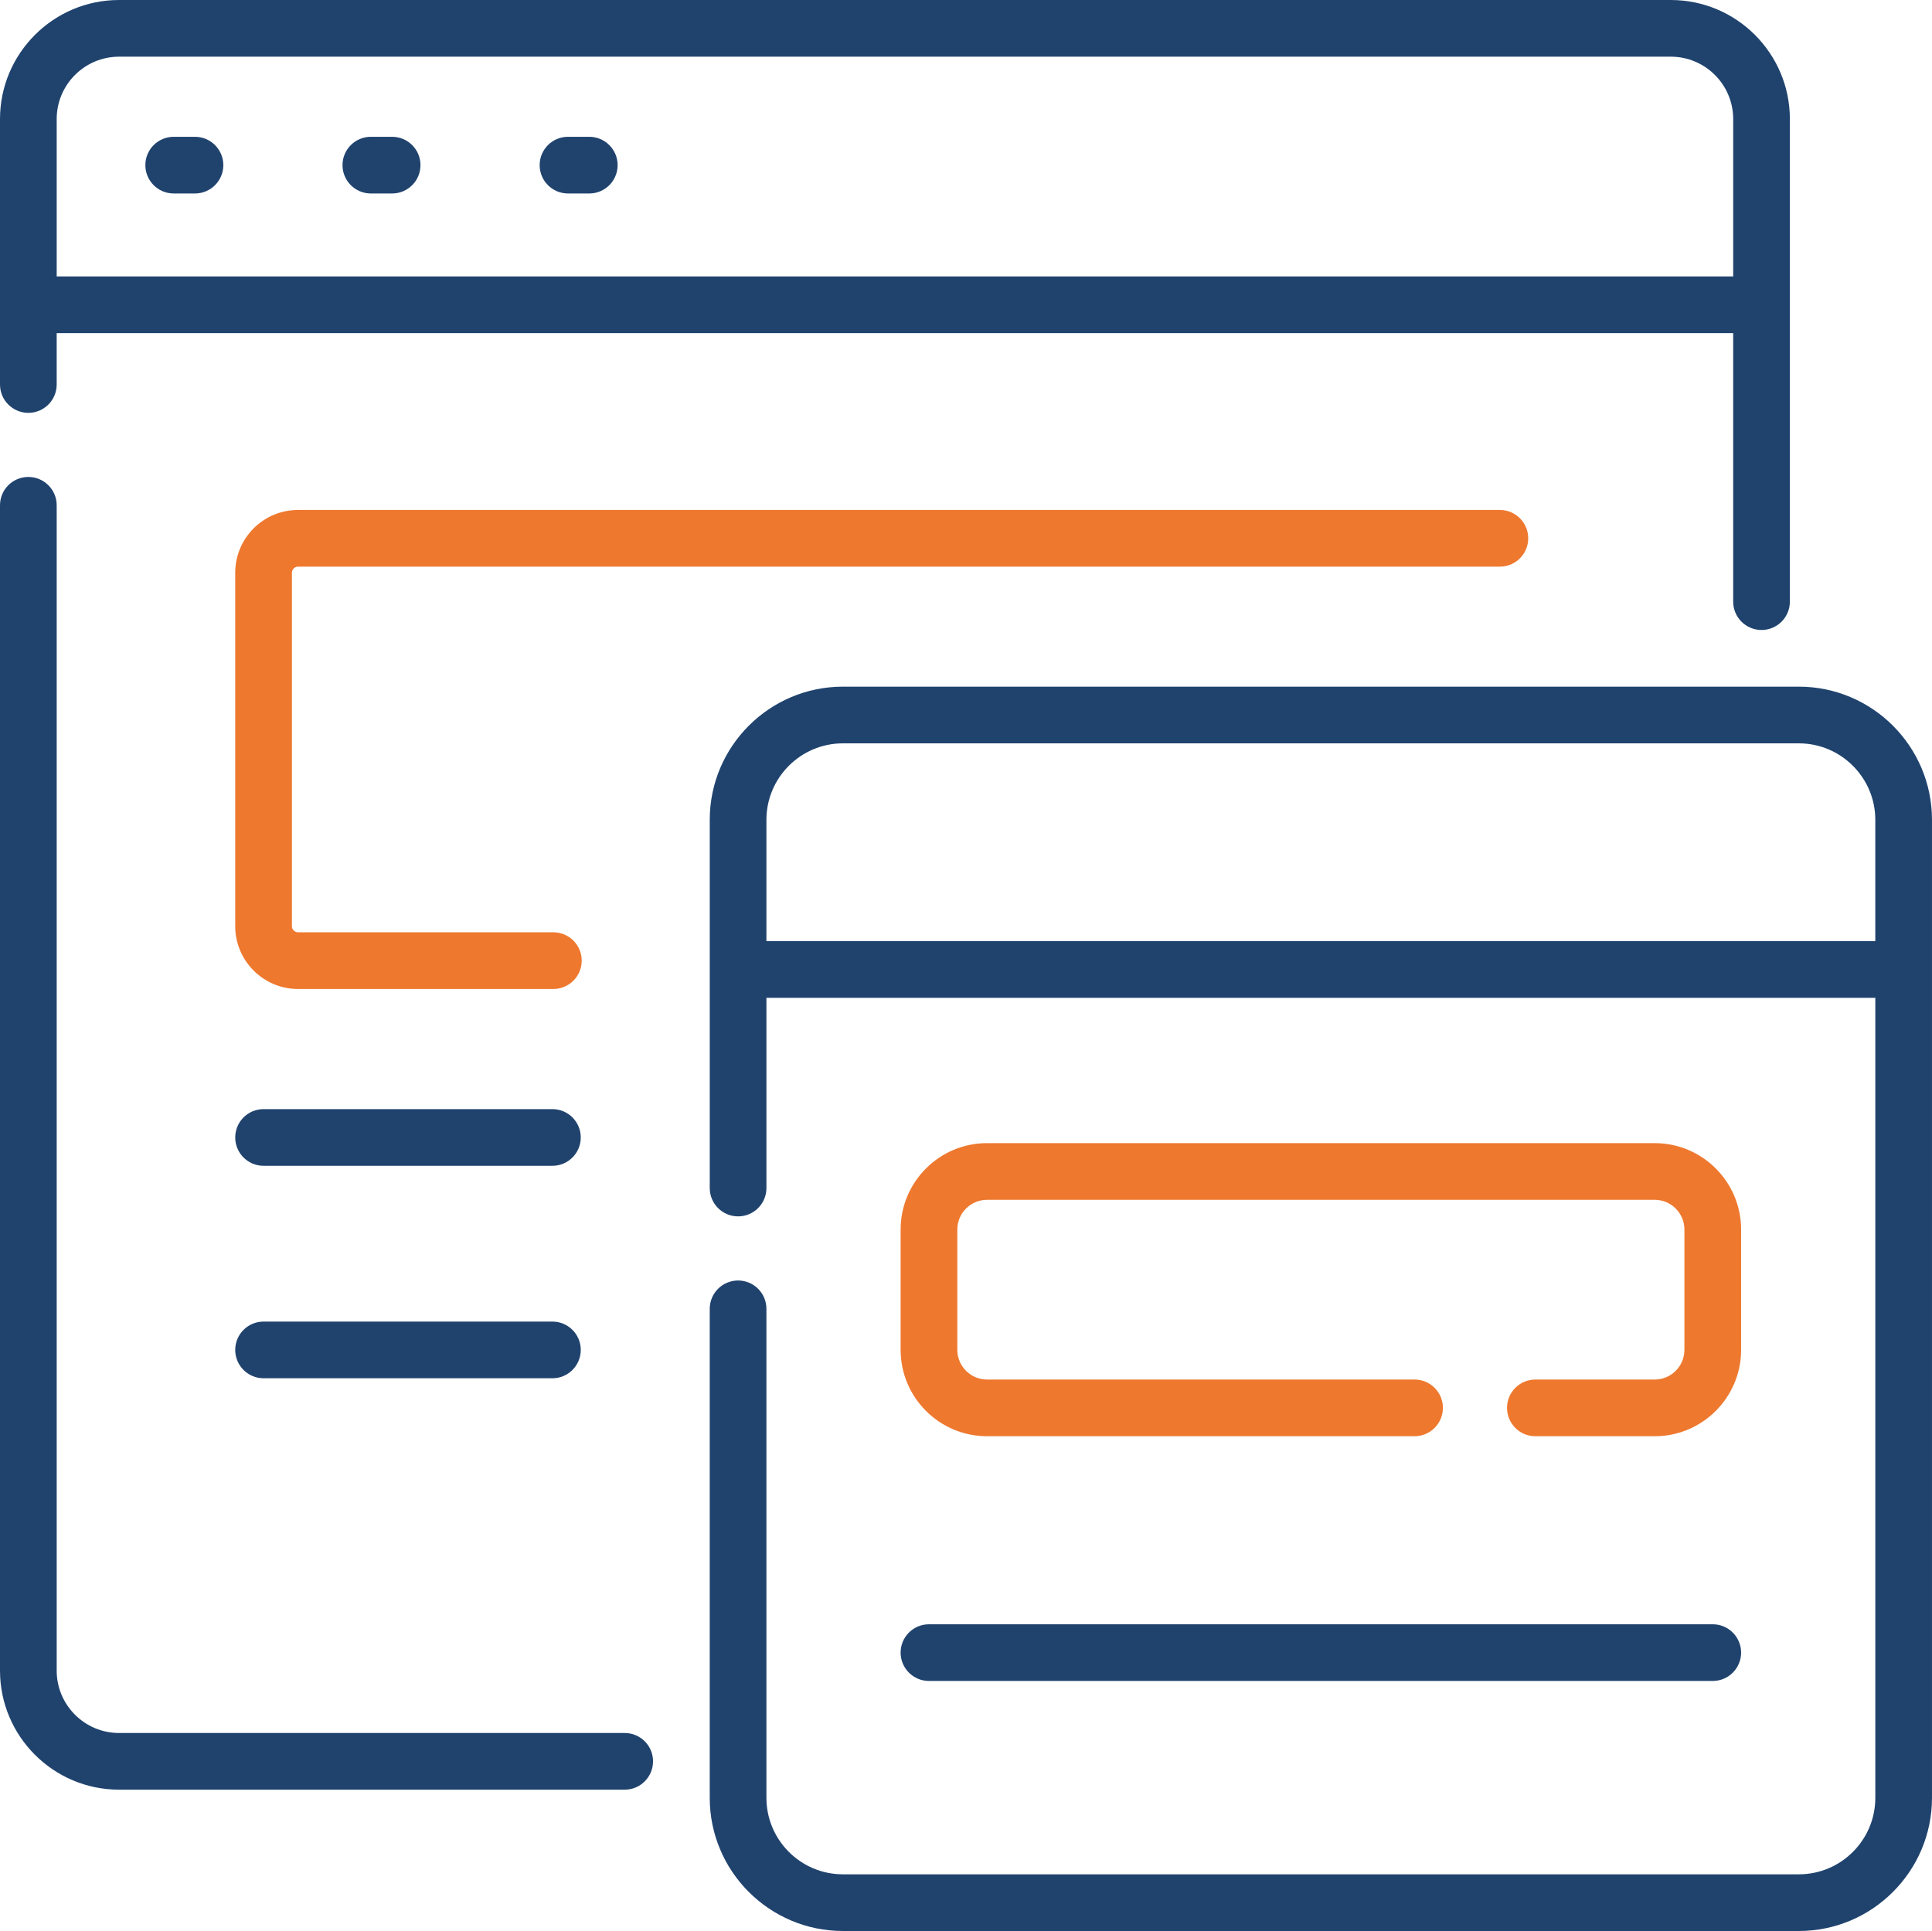
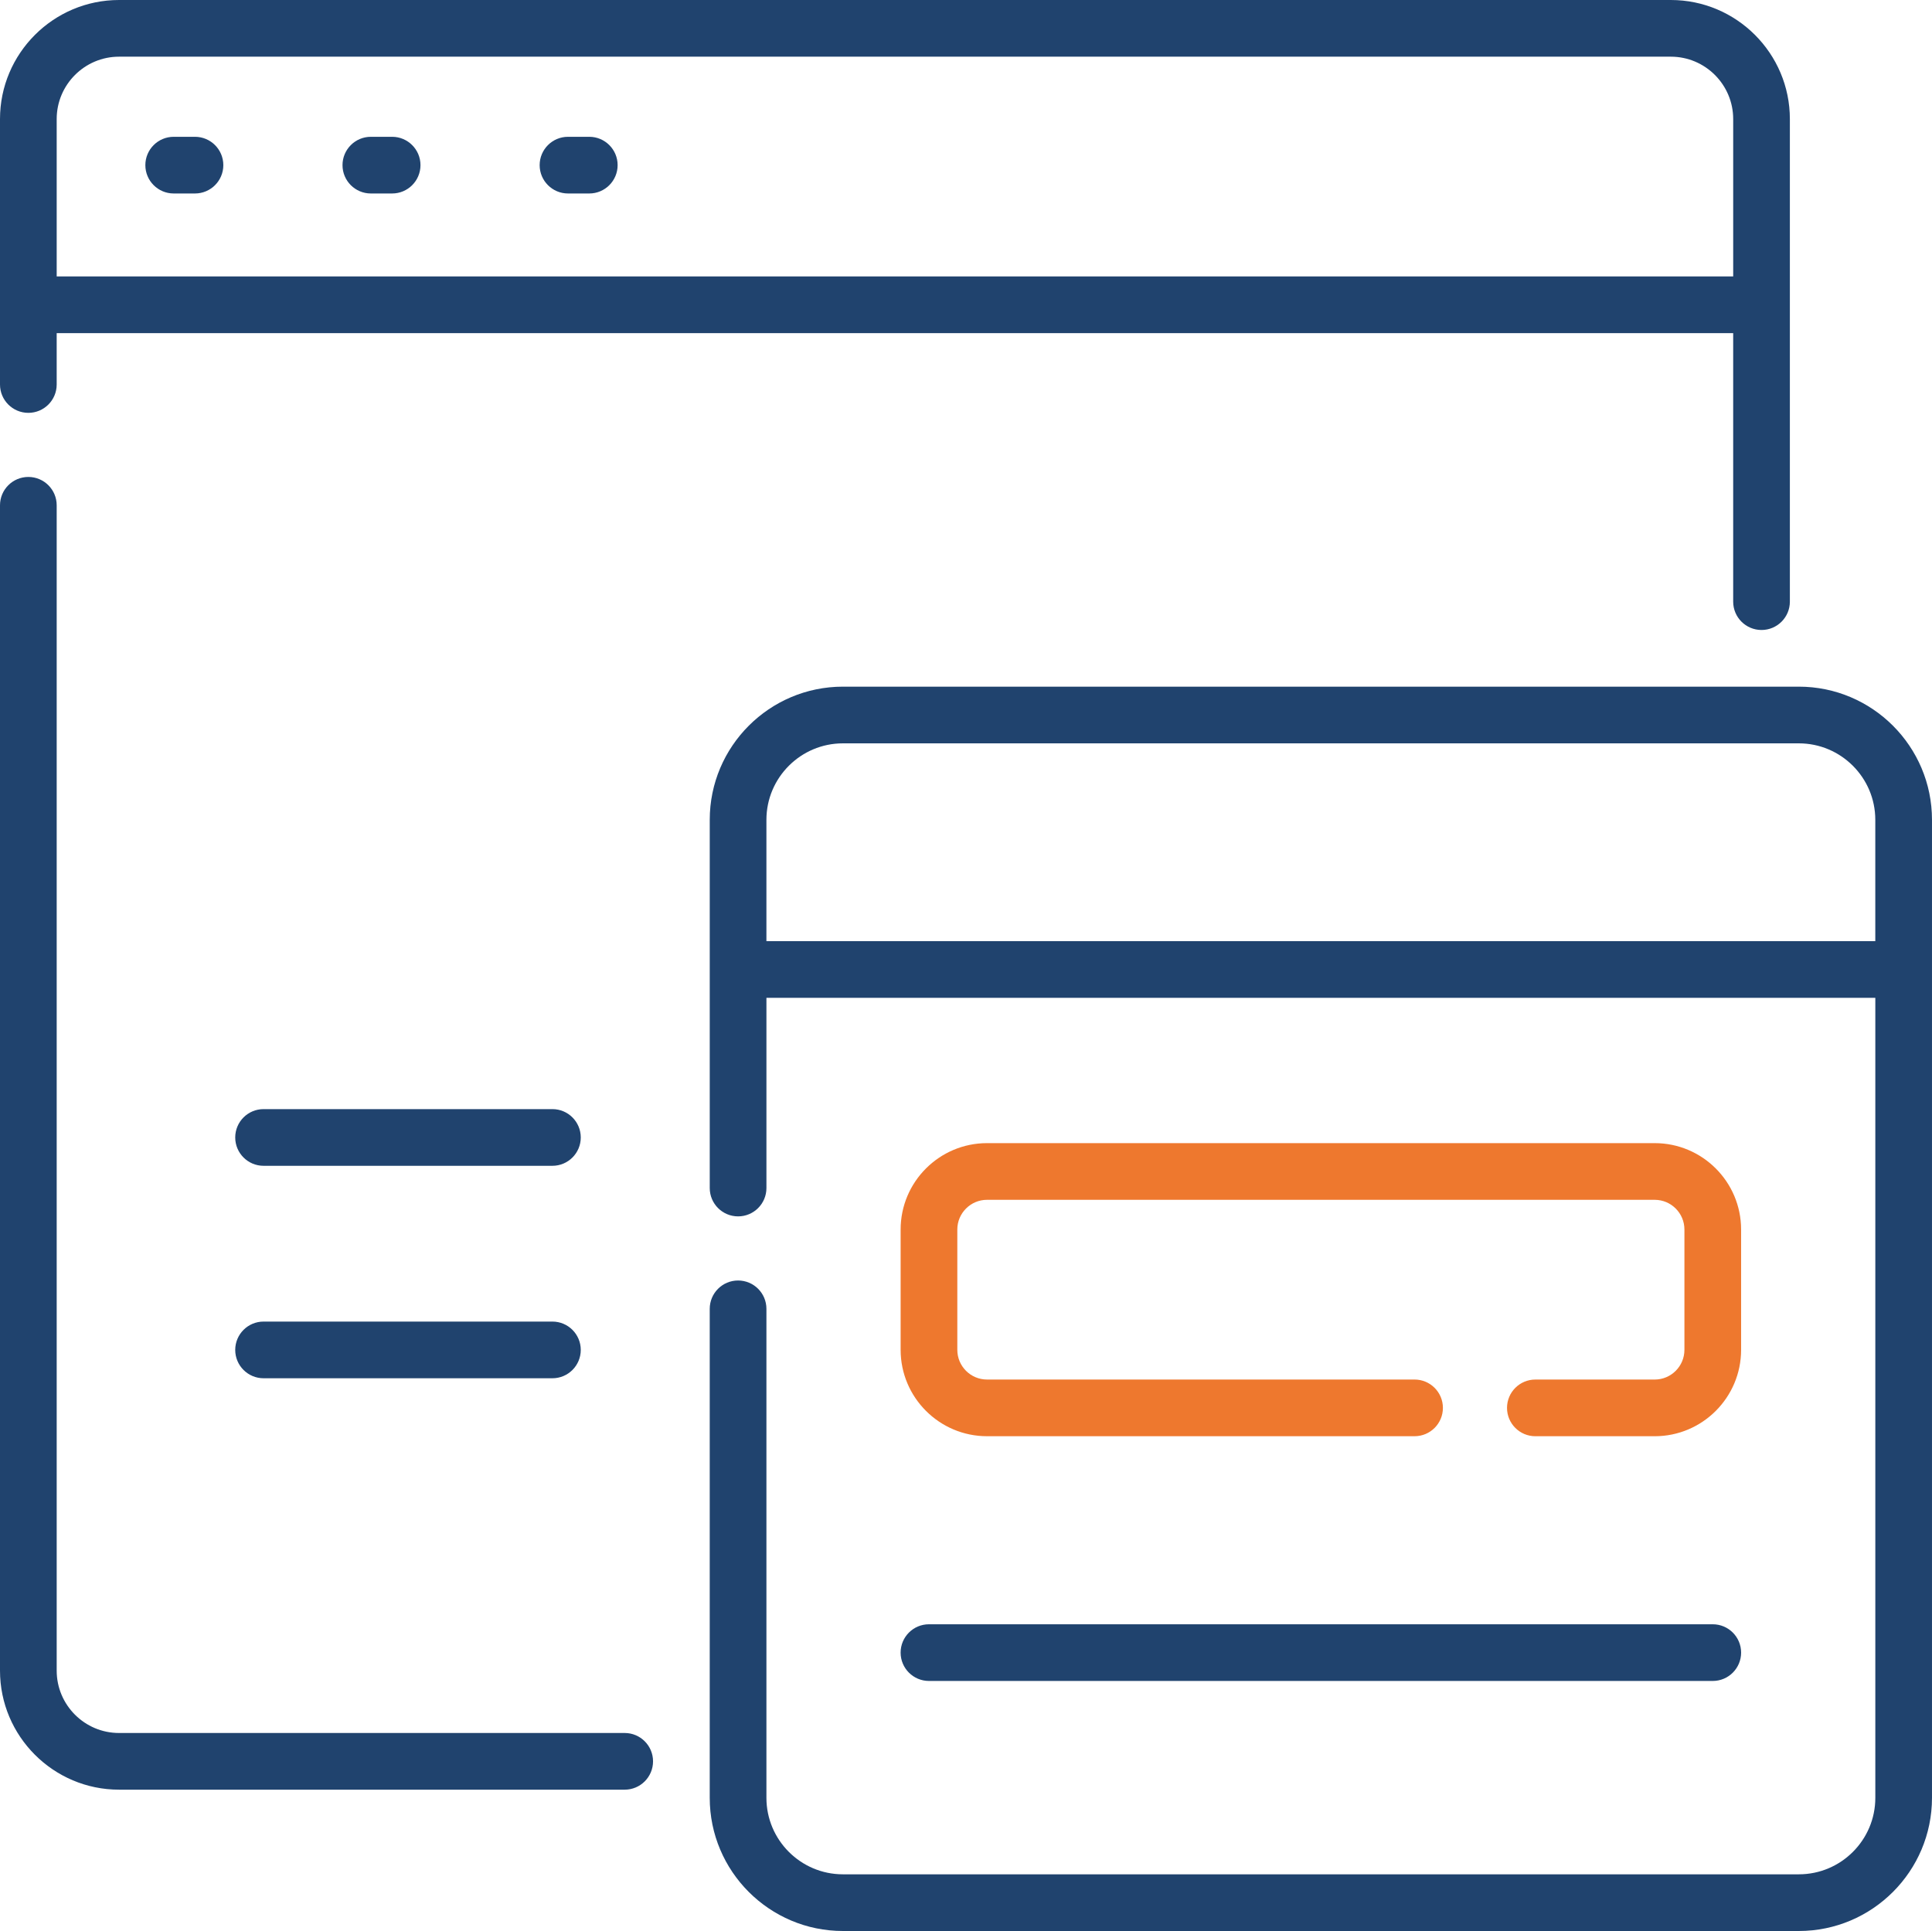
<svg xmlns="http://www.w3.org/2000/svg" version="1.1" id="Layer_1" x="0px" y="0px" width="161.748px" height="161.684px" viewBox="0 0.032 161.748 161.684" xml:space="preserve">
  <g>
    <path fill="#20436E" d="M2.373,34.6c1.311,0,2.373-1.063,2.373-2.373v-4.301h140.357v22.482 c0,1.311,1.063,2.373,2.373,2.373s2.373-1.063,2.373-2.373V10c0-5.496-4.471-9.968-9.968-9.968H9.967C4.472,0.032,0,4.504,0,10 v22.227C0,33.537,1.063,34.6,2.373,34.6z M9.967,4.778h129.915c2.88,0,5.222,2.342,5.222,5.222v13.179H4.746V10 C4.746,7.121,7.088,4.778,9.967,4.778z" />
    <path fill="#20436E" d="M52.3,145.136H9.967c-2.879,0-5.221-2.343-5.221-5.222V42.34 c0-1.311-1.063-2.373-2.373-2.373S0,41.029,0,42.34v97.574c0,5.496,4.472,9.968,9.967,9.968H52.3 c1.311,0,2.373-1.063,2.373-2.373S53.61,145.136,52.3,145.136z" />
    <path fill="#20436E" d="M150.599,57.526h-80.03c-6.148,0-11.149,5.001-11.149,11.149v30.832 c0,1.311,1.063,2.373,2.373,2.373s2.373-1.063,2.373-2.373V83.582h92.837v66.984c0,3.531-2.872,6.403-6.402,6.403H70.568 c-3.531,0-6.403-2.872-6.403-6.403v-40.945c0-1.311-1.063-2.373-2.373-2.373s-2.373,1.063-2.373,2.373v40.945 c0,6.148,5.001,11.149,11.149,11.149h80.03c6.147,0,11.149-5.002,11.149-11.149V68.676 C161.748,62.528,156.746,57.526,150.599,57.526z M64.165,78.836v-10.16c0-3.531,2.873-6.403,6.403-6.403h80.03 c3.53,0,6.403,2.873,6.403,6.403v10.16H64.165z" />
    <path fill="#20436E" d="M14.542,16.232h1.782c1.311,0,2.373-1.063,2.373-2.373s-1.063-2.373-2.373-2.373h-1.782 c-1.311,0-2.373,1.063-2.373,2.373S13.231,16.232,14.542,16.232z" />
    <path fill="#20436E" d="M31.048,16.232h1.782c1.311,0,2.373-1.063,2.373-2.373s-1.063-2.373-2.373-2.373h-1.782 c-1.311,0-2.373,1.063-2.373,2.373S29.737,16.232,31.048,16.232z" />
    <path fill="#20436E" d="M47.553,16.232h1.782c1.311,0,2.373-1.063,2.373-2.373s-1.063-2.373-2.373-2.373h-1.782 c-1.311,0-2.373,1.063-2.373,2.373S46.243,16.232,47.553,16.232z" />
    <path fill="#EE782E" d="M138.533,115.542h-9.992c-1.311,0-2.373,1.063-2.373,2.373s1.063,2.373,2.373,2.373h9.992 c3.988,0,7.233-3.245,7.233-7.233V102.98c0-3.988-3.245-7.233-7.233-7.233H82.634c-3.988,0-7.233,3.245-7.233,7.233v10.074 c0,3.988,3.245,7.233,7.233,7.233h35.794c1.312,0,2.373-1.063,2.373-2.373s-1.062-2.373-2.373-2.373H82.634 c-1.372,0-2.487-1.116-2.487-2.487V102.98c0-1.371,1.116-2.487,2.487-2.487h55.9c1.371,0,2.487,1.116,2.487,2.487v10.074 C141.021,114.426,139.905,115.542,138.533,115.542L138.533,115.542z" />
-     <path fill="#EE782E" d="M24.95,47.477h100.621c1.311,0,2.373-1.063,2.373-2.373s-1.063-2.373-2.373-2.373H24.95 c-2.899,0-5.257,2.358-5.257,5.257v29.594c0,2.899,2.358,5.258,5.257,5.258h21.378c1.311,0,2.373-1.063,2.373-2.374 c0-1.311-1.063-2.373-2.373-2.373H24.95c-0.282,0-0.511-0.229-0.511-0.511V47.988C24.439,47.707,24.668,47.477,24.95,47.477 L24.95,47.477z" />
    <path id="Path_6_" fill="#20436E" d="M46.249,92.899H22.066c-1.311,0-2.373,1.063-2.373,2.373s1.063,2.373,2.373,2.373h24.183 c1.311,0,2.373-1.063,2.373-2.373S47.56,92.899,46.249,92.899z" />
    <path id="Path_7_" fill="#20436E" d="M46.249,110.688H22.066c-1.311,0-2.373,1.063-2.373,2.373s1.063,2.373,2.373,2.373h24.183 c1.311,0,2.373-1.063,2.373-2.373S47.56,110.688,46.249,110.688z" />
    <path id="Path_8_" fill="#20436E" d="M77.773,140.779h65.621c1.311,0,2.373-1.063,2.373-2.373s-1.063-2.373-2.373-2.373H77.773 c-1.311,0-2.373,1.063-2.373,2.373S76.463,140.779,77.773,140.779z" />
  </g>
</svg>